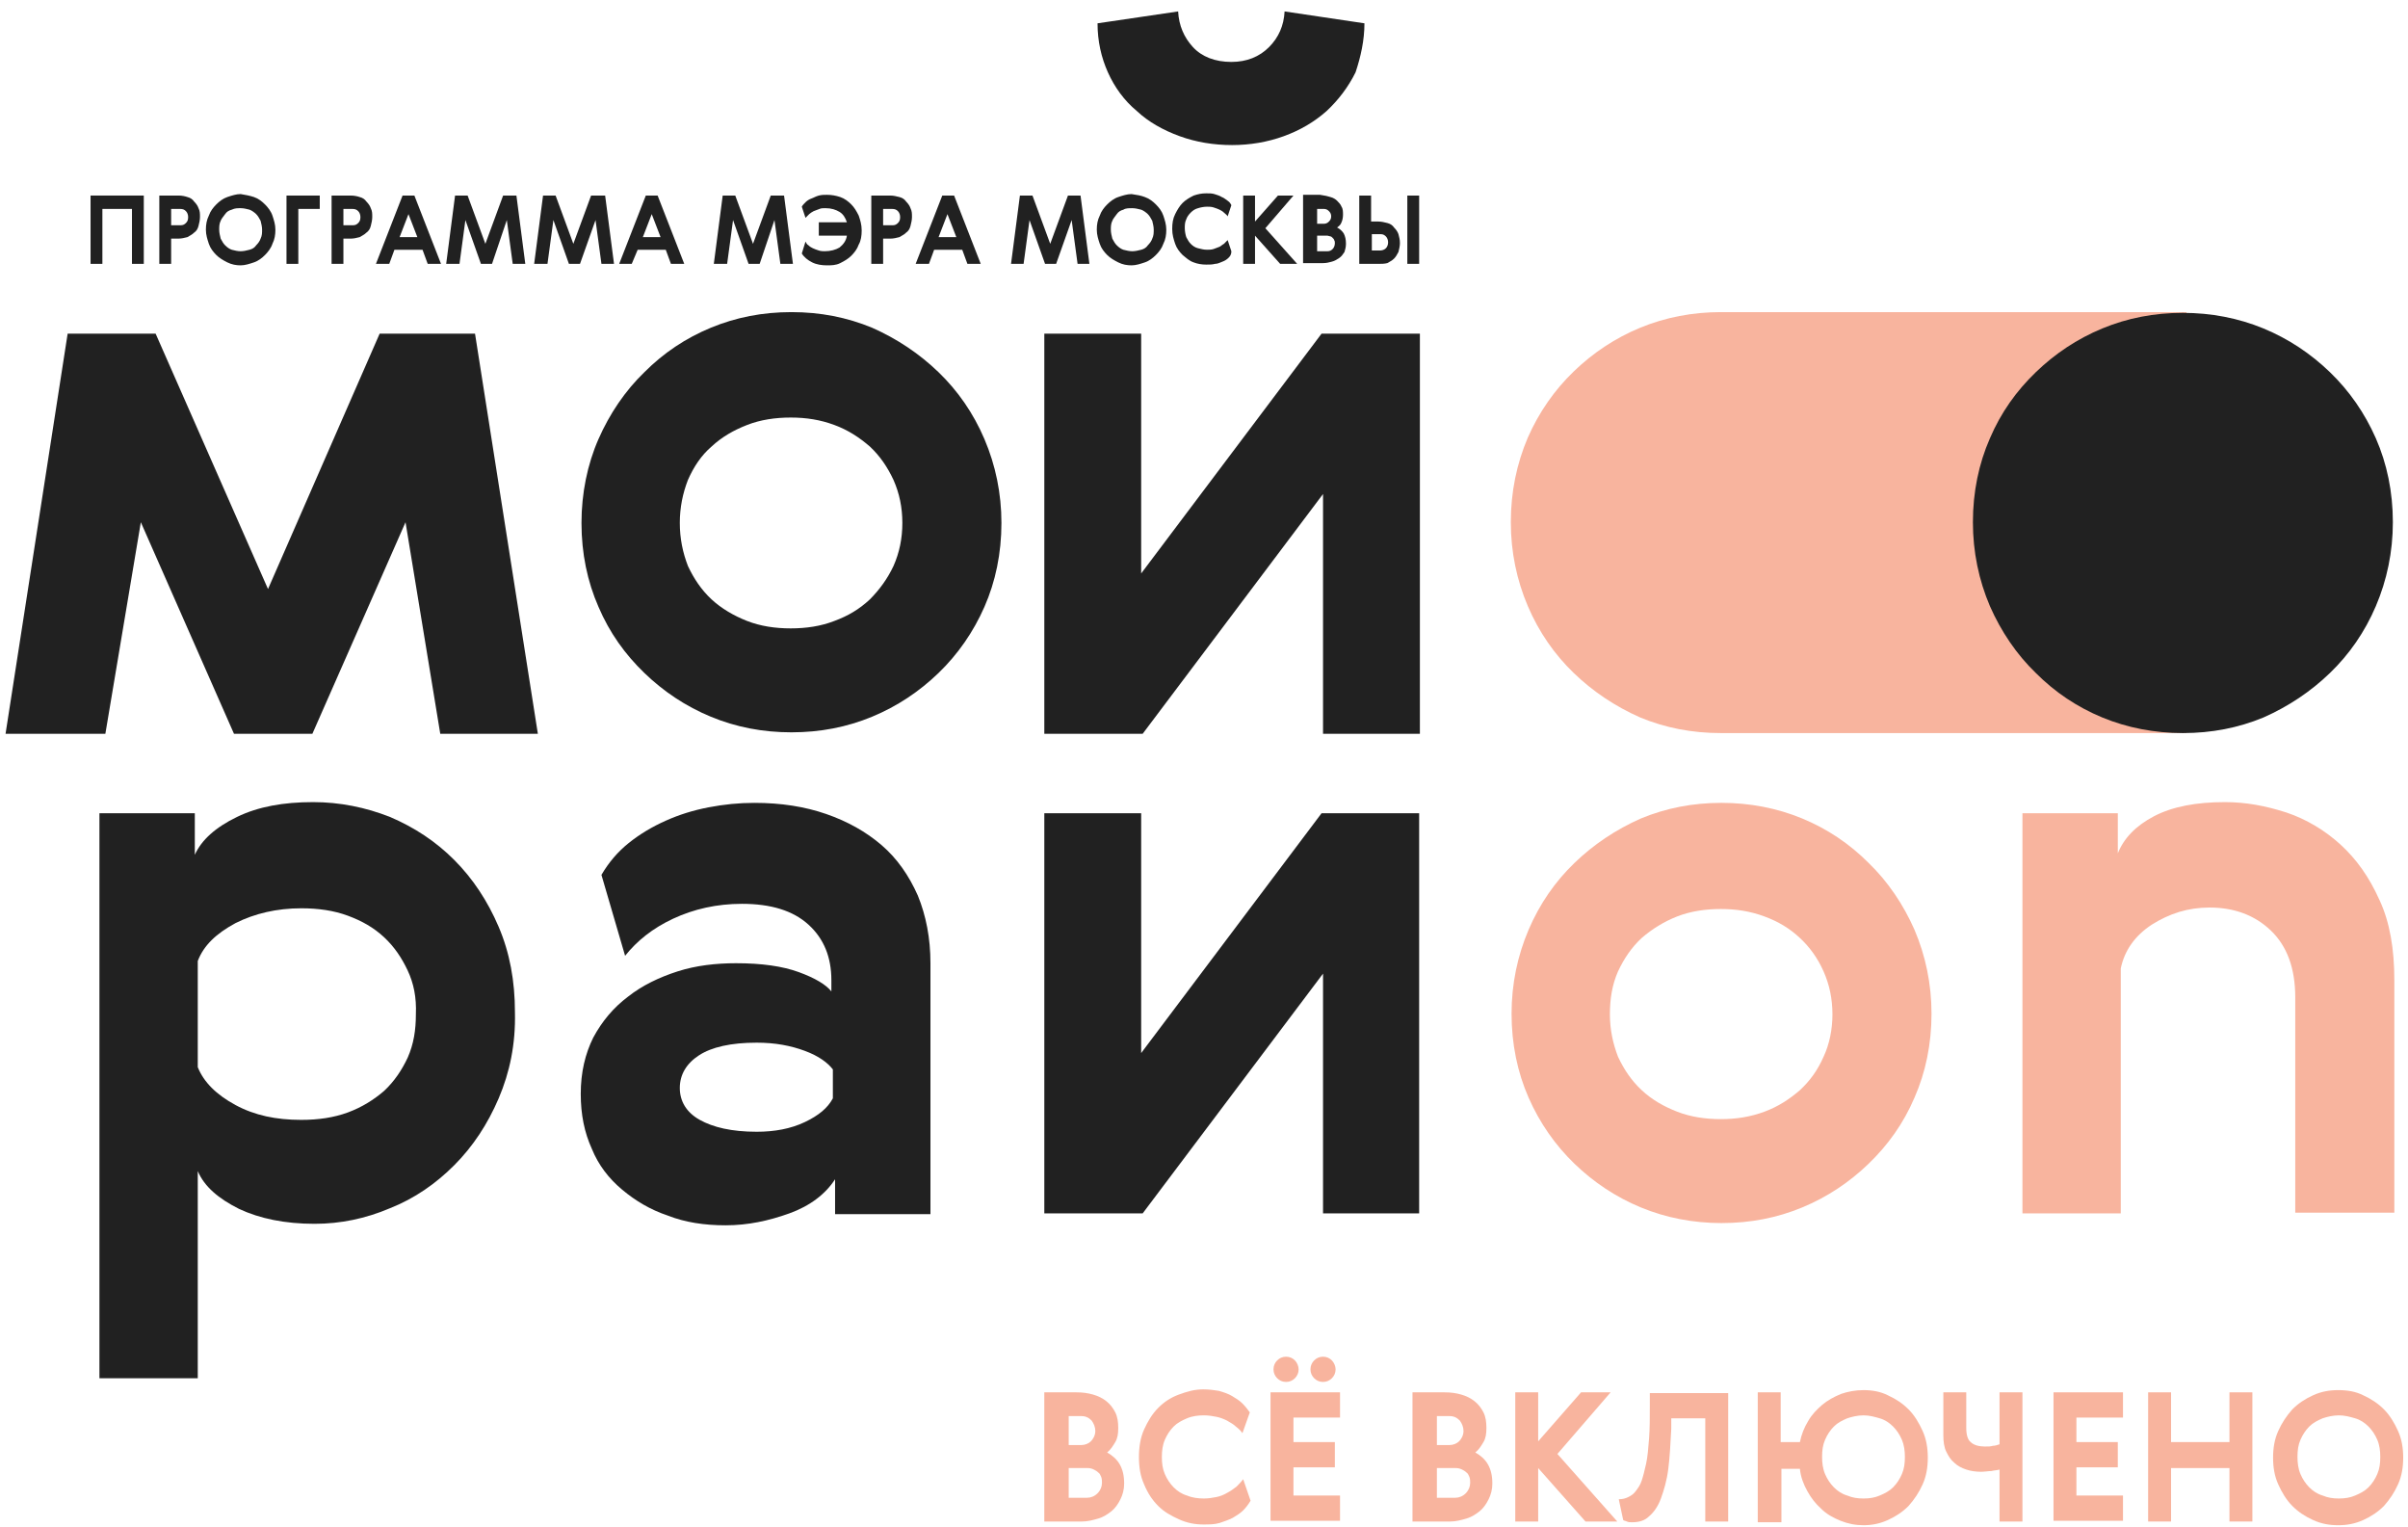
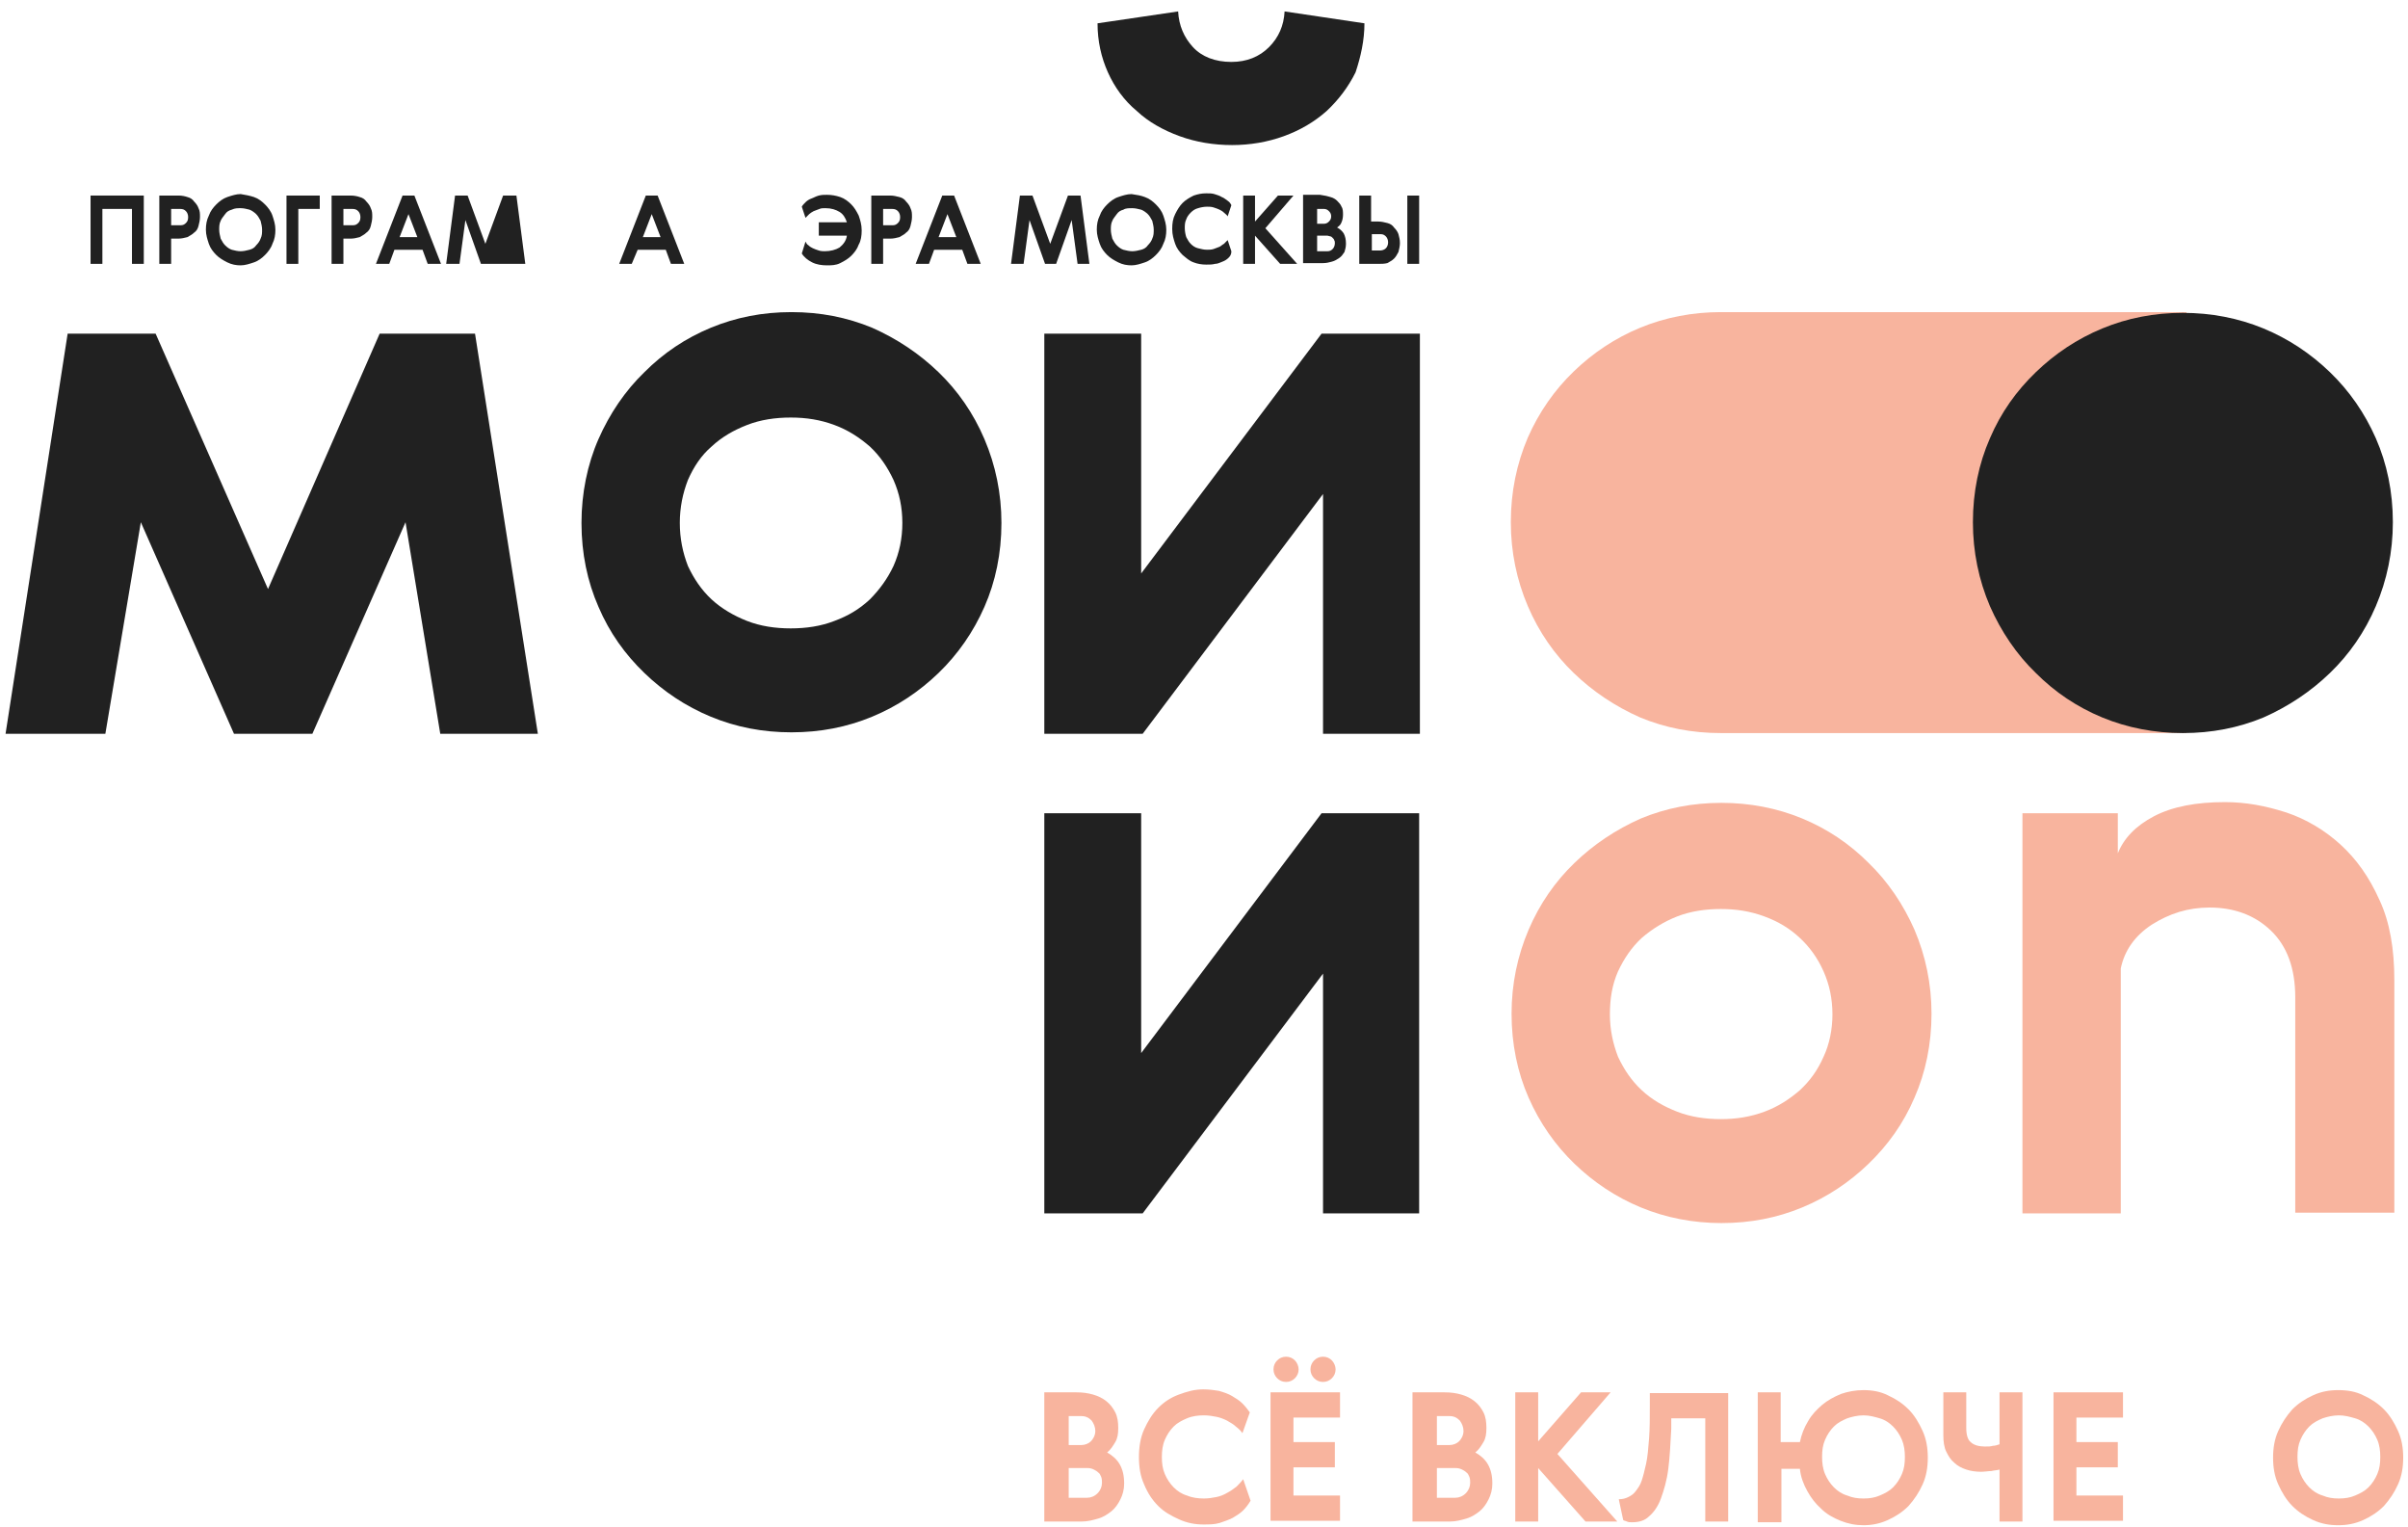
<svg xmlns="http://www.w3.org/2000/svg" width="194" height="123" viewBox="0 0 194 123" fill="none">
  <path d="M130.356 85.12C130.833 86.136 131.428 87.033 132.262 87.811C133.096 88.588 134.049 89.126 135.121 89.545C136.194 89.963 137.385 90.143 138.636 90.143C139.887 90.143 141.018 89.963 142.15 89.545C143.282 89.126 144.175 88.528 145.009 87.811C145.843 87.033 146.439 86.196 146.915 85.12C147.392 84.103 147.63 82.907 147.63 81.711C147.63 80.455 147.392 79.319 146.915 78.243C146.439 77.166 145.783 76.269 145.009 75.552C144.175 74.774 143.282 74.236 142.15 73.817C141.018 73.399 139.887 73.219 138.636 73.219C137.385 73.219 136.194 73.399 135.121 73.817C134.049 74.236 133.096 74.834 132.262 75.552C131.428 76.329 130.833 77.226 130.356 78.243C129.88 79.319 129.701 80.455 129.701 81.711C129.701 82.907 129.939 84.043 130.356 85.12ZM154.242 88.409C153.348 90.502 152.097 92.236 150.549 93.731C149 95.226 147.213 96.422 145.188 97.259C143.163 98.096 141.018 98.515 138.695 98.515C136.432 98.515 134.228 98.096 132.203 97.259C130.178 96.422 128.391 95.226 126.842 93.731C125.293 92.236 124.042 90.442 123.149 88.409C122.256 86.375 121.779 84.103 121.779 81.651C121.779 79.259 122.256 76.987 123.149 74.894C124.042 72.801 125.293 71.007 126.842 69.512C128.391 68.017 130.178 66.821 132.203 65.924C134.228 65.087 136.372 64.668 138.695 64.668C140.959 64.668 143.163 65.087 145.188 65.924C147.213 66.761 149 67.957 150.549 69.512C152.097 71.007 153.348 72.861 154.242 74.894C155.135 76.987 155.612 79.259 155.612 81.651C155.612 84.103 155.135 86.375 154.242 88.409Z" fill="#F8B49E" />
  <path d="M184.917 97.737V80.336C184.917 78.003 184.262 76.209 182.951 74.954C181.641 73.698 179.973 73.1 178.008 73.1C176.28 73.1 174.791 73.578 173.362 74.475C171.992 75.372 171.158 76.568 170.86 78.003V97.737H162.938V65.505H170.622V68.734C171.098 67.538 172.051 66.522 173.54 65.744C175.029 64.967 176.936 64.608 179.259 64.608C180.926 64.608 182.535 64.907 184.202 65.445C185.811 65.984 187.3 66.881 188.551 68.017C189.861 69.213 190.874 70.648 191.707 72.502C192.541 74.296 192.899 76.449 192.899 78.96V97.678H184.917V97.737Z" fill="#F8B49E" />
  <path d="M88.065 112.328C88.482 112.448 88.84 112.627 89.138 112.867C89.435 113.106 89.674 113.405 89.852 113.764C90.031 114.122 90.091 114.541 90.091 115.019C90.091 115.498 90.031 115.856 89.852 116.155C89.674 116.454 89.495 116.753 89.197 116.993C89.614 117.232 89.971 117.531 90.21 117.949C90.448 118.368 90.567 118.846 90.567 119.504C90.567 119.983 90.448 120.401 90.269 120.76C90.091 121.119 89.852 121.477 89.554 121.717C89.257 121.956 88.899 122.195 88.482 122.315C88.065 122.434 87.648 122.554 87.172 122.554H84.134V112.149H86.695C87.231 112.149 87.648 112.209 88.065 112.328ZM86.04 116.395H87.112C87.41 116.395 87.708 116.275 87.887 116.096C88.065 115.916 88.244 115.617 88.244 115.259C88.244 114.96 88.125 114.661 87.946 114.421C87.708 114.182 87.47 114.063 87.112 114.063H86.1V116.395H86.04ZM86.04 120.64H87.589C87.887 120.64 88.184 120.521 88.423 120.282C88.661 120.042 88.78 119.743 88.78 119.444C88.78 119.265 88.78 119.145 88.721 118.966C88.661 118.846 88.601 118.667 88.482 118.607C88.363 118.488 88.244 118.428 88.125 118.368C88.006 118.308 87.827 118.248 87.648 118.248H86.1V120.64H86.04Z" fill="#F8B49E" />
  <path d="M100.156 121.657C99.918 121.896 99.62 122.075 99.323 122.255C98.965 122.434 98.608 122.554 98.25 122.673C97.834 122.793 97.416 122.793 96.94 122.793C96.285 122.793 95.63 122.673 94.975 122.374C94.319 122.075 93.783 121.776 93.307 121.298C92.83 120.82 92.473 120.281 92.175 119.564C91.877 118.906 91.758 118.188 91.758 117.351C91.758 116.574 91.877 115.797 92.175 115.139C92.473 114.481 92.83 113.883 93.307 113.405C93.783 112.926 94.319 112.567 94.975 112.328C95.63 112.089 96.225 111.91 96.94 111.91C97.416 111.91 97.834 111.97 98.191 112.029C98.608 112.149 98.965 112.268 99.263 112.448C99.561 112.627 99.859 112.807 100.097 113.046C100.335 113.285 100.514 113.524 100.692 113.763L100.097 115.438C99.978 115.258 99.799 115.079 99.561 114.9C99.382 114.72 99.144 114.601 98.846 114.421C98.608 114.302 98.31 114.182 98.012 114.122C97.714 114.062 97.357 114.003 97 114.003C96.523 114.003 96.047 114.062 95.63 114.242C95.213 114.421 94.855 114.601 94.558 114.9C94.26 115.199 94.022 115.557 93.843 115.976C93.664 116.395 93.605 116.873 93.605 117.351C93.605 117.889 93.664 118.308 93.843 118.727C94.022 119.145 94.26 119.504 94.558 119.803C94.855 120.102 95.213 120.341 95.63 120.461C96.047 120.64 96.523 120.7 97 120.7C97.357 120.7 97.714 120.64 98.012 120.58C98.31 120.521 98.608 120.401 98.906 120.222C99.144 120.102 99.382 119.923 99.62 119.743C99.799 119.564 99.978 119.384 100.156 119.145L100.752 120.879C100.573 121.178 100.395 121.417 100.156 121.657Z" fill="#F8B49E" />
  <path d="M107.959 112.149V114.182H104.207V116.155H107.542V118.189H104.207V120.461H107.959V122.494H102.36V112.149H107.959ZM102.896 109.578C103.075 109.398 103.313 109.279 103.611 109.279C103.909 109.279 104.147 109.398 104.326 109.578C104.505 109.757 104.624 110.056 104.624 110.295C104.624 110.594 104.505 110.833 104.326 111.013C104.147 111.192 103.909 111.312 103.611 111.312C103.313 111.312 103.075 111.192 102.896 111.013C102.718 110.833 102.599 110.594 102.599 110.295C102.599 109.996 102.718 109.757 102.896 109.578ZM105.875 109.578C106.053 109.398 106.291 109.279 106.589 109.279C106.887 109.279 107.125 109.398 107.304 109.578C107.483 109.757 107.602 110.056 107.602 110.295C107.602 110.594 107.483 110.833 107.304 111.013C107.125 111.192 106.887 111.312 106.589 111.312C106.291 111.312 106.053 111.192 105.875 111.013C105.696 110.833 105.577 110.594 105.577 110.295C105.577 109.996 105.696 109.757 105.875 109.578Z" fill="#F8B49E" />
  <path d="M117.728 112.329C118.145 112.448 118.503 112.628 118.8 112.867C119.098 113.106 119.336 113.405 119.515 113.764C119.694 114.122 119.753 114.541 119.753 115.019C119.753 115.498 119.694 115.857 119.515 116.156C119.336 116.455 119.158 116.754 118.86 116.993C119.277 117.232 119.634 117.531 119.872 117.95C120.111 118.368 120.23 118.846 120.23 119.504C120.23 119.983 120.111 120.401 119.932 120.76C119.753 121.119 119.515 121.478 119.217 121.717C118.919 121.956 118.562 122.195 118.145 122.315C117.728 122.434 117.311 122.554 116.835 122.554H113.797V112.149H116.358C116.894 112.149 117.311 112.209 117.728 112.329ZM115.703 116.395H116.775C117.073 116.395 117.371 116.275 117.55 116.096C117.728 115.916 117.907 115.617 117.907 115.259C117.907 114.96 117.788 114.661 117.609 114.421C117.371 114.182 117.133 114.063 116.775 114.063H115.763V116.395H115.703ZM115.703 120.64H117.252C117.55 120.64 117.847 120.521 118.086 120.282C118.324 120.042 118.443 119.743 118.443 119.444C118.443 119.265 118.443 119.145 118.383 118.966C118.324 118.846 118.264 118.667 118.145 118.607C118.026 118.488 117.907 118.428 117.788 118.368C117.669 118.308 117.49 118.249 117.311 118.249H115.763V120.64H115.703Z" fill="#F8B49E" />
  <path d="M123.923 112.149V116.096L127.378 112.149H129.76L125.472 117.112L130.296 122.554H127.735L123.923 118.249V122.554H122.077V112.149H123.923Z" fill="#F8B49E" />
  <path d="M139.231 122.554H137.385V114.242H134.645V115.079C134.585 116.275 134.526 117.351 134.407 118.308C134.288 119.265 134.049 120.042 133.811 120.7C133.573 121.358 133.215 121.836 132.858 122.135C132.501 122.494 132.024 122.614 131.488 122.614C131.309 122.614 131.19 122.614 131.071 122.554C130.952 122.494 130.833 122.494 130.773 122.434L130.416 120.76C130.714 120.76 130.952 120.7 131.19 120.58C131.429 120.461 131.607 120.341 131.786 120.102C131.965 119.863 132.143 119.624 132.262 119.265C132.382 118.906 132.501 118.428 132.62 117.89C132.739 117.351 132.798 116.634 132.858 115.856C132.918 115.079 132.918 114.122 132.918 113.046V112.209H139.231V122.554Z" fill="#F8B49E" />
  <path d="M152.097 112.388C152.752 112.687 153.288 113.046 153.765 113.524C154.241 114.003 154.598 114.601 154.896 115.259C155.194 115.916 155.313 116.634 155.313 117.411C155.313 118.189 155.194 118.906 154.896 119.564C154.598 120.222 154.241 120.76 153.765 121.298C153.288 121.777 152.752 122.135 152.097 122.434C151.442 122.733 150.787 122.853 150.131 122.853C149.476 122.853 148.881 122.733 148.285 122.494C147.689 122.255 147.153 121.956 146.736 121.537C146.26 121.119 145.902 120.64 145.605 120.102C145.307 119.564 145.069 118.966 145.009 118.308H143.52V122.614H141.614V112.149H143.46V116.156H145.009C145.128 115.558 145.366 114.96 145.664 114.481C145.962 113.943 146.379 113.524 146.796 113.166C147.213 112.807 147.749 112.508 148.345 112.269C148.881 112.089 149.476 111.97 150.131 111.97C150.846 111.97 151.501 112.089 152.097 112.388ZM148.821 114.242C148.404 114.421 148.047 114.601 147.749 114.9C147.451 115.199 147.213 115.558 147.034 115.976C146.855 116.395 146.796 116.813 146.796 117.352C146.796 117.83 146.855 118.308 147.034 118.727C147.213 119.145 147.451 119.504 147.749 119.803C148.047 120.102 148.404 120.341 148.821 120.461C149.238 120.64 149.655 120.7 150.131 120.7C150.608 120.7 151.025 120.64 151.442 120.461C151.859 120.282 152.216 120.102 152.514 119.803C152.812 119.504 153.05 119.145 153.229 118.727C153.407 118.308 153.467 117.89 153.467 117.352C153.467 116.873 153.407 116.395 153.229 115.976C153.05 115.558 152.812 115.199 152.514 114.9C152.216 114.601 151.859 114.362 151.442 114.242C151.025 114.122 150.608 114.003 150.131 114.003C149.655 114.003 149.178 114.122 148.821 114.242Z" fill="#F8B49E" />
  <path d="M158.411 115.019C158.411 115.558 158.53 115.976 158.768 116.156C159.007 116.395 159.424 116.514 159.9 116.514C160.198 116.514 160.377 116.514 160.555 116.455C160.734 116.455 160.913 116.395 161.091 116.335V112.149H162.938V122.554H161.091V118.368C160.913 118.428 160.674 118.428 160.436 118.488C160.198 118.488 159.9 118.547 159.602 118.547C159.185 118.547 158.768 118.488 158.411 118.368C158.054 118.249 157.696 118.069 157.458 117.83C157.16 117.591 156.982 117.292 156.803 116.933C156.624 116.574 156.565 116.096 156.565 115.617V112.149H158.411V115.019Z" fill="#F8B49E" />
  <path d="M171.038 112.149V114.182H167.286V116.156H170.621V118.189H167.286V120.461H171.038V122.494H165.44V112.149H171.038Z" fill="#F8B49E" />
-   <path d="M174.911 112.149V116.156H179.616V112.149H181.462V122.554H179.616V118.249H174.911V122.554H173.064V112.149H174.911Z" fill="#F8B49E" />
  <path d="M190.397 112.388C191.052 112.687 191.588 113.046 192.065 113.524C192.541 114.003 192.898 114.601 193.196 115.259C193.494 115.916 193.613 116.634 193.613 117.411C193.613 118.189 193.494 118.906 193.196 119.564C192.898 120.222 192.541 120.76 192.065 121.298C191.588 121.777 191.052 122.135 190.397 122.434C189.742 122.733 189.086 122.853 188.372 122.853C187.657 122.853 187.002 122.733 186.347 122.434C185.691 122.135 185.155 121.777 184.679 121.298C184.202 120.82 183.845 120.222 183.547 119.564C183.249 118.906 183.13 118.189 183.13 117.411C183.13 116.634 183.249 115.916 183.547 115.259C183.845 114.601 184.202 114.063 184.679 113.524C185.155 113.046 185.691 112.687 186.347 112.388C187.002 112.089 187.657 111.97 188.372 111.97C189.146 111.97 189.801 112.089 190.397 112.388ZM187.121 114.242C186.704 114.421 186.347 114.601 186.049 114.9C185.751 115.199 185.513 115.558 185.334 115.976C185.155 116.395 185.096 116.813 185.096 117.352C185.096 117.83 185.155 118.308 185.334 118.727C185.513 119.145 185.751 119.504 186.049 119.803C186.347 120.102 186.704 120.341 187.121 120.461C187.538 120.64 187.955 120.7 188.431 120.7C188.908 120.7 189.325 120.64 189.742 120.461C190.159 120.282 190.516 120.102 190.814 119.803C191.112 119.504 191.35 119.145 191.528 118.727C191.707 118.308 191.767 117.89 191.767 117.352C191.767 116.873 191.707 116.395 191.528 115.976C191.35 115.558 191.112 115.199 190.814 114.9C190.516 114.601 190.159 114.362 189.742 114.242C189.325 114.122 188.908 114.003 188.431 114.003C187.955 114.003 187.478 114.122 187.121 114.242Z" fill="#F8B49E" />
  <path d="M121.719 42.064C121.719 44.456 122.196 46.728 123.089 48.821C123.983 50.914 125.234 52.708 126.782 54.203C128.331 55.698 130.118 56.894 132.143 57.791C134.168 58.628 136.313 59.047 138.636 59.047H176.161V25.14H138.636C136.372 25.14 134.168 25.559 132.143 26.396C130.118 27.233 128.331 28.429 126.782 29.924C125.234 31.419 123.983 33.213 123.089 35.246C122.196 37.339 121.719 39.612 121.719 42.064Z" fill="#F8B49E" />
-   <path d="M32.85 78.183C32.373 77.166 31.777 76.269 30.944 75.492C30.11 74.715 29.157 74.176 28.025 73.758C26.893 73.339 25.642 73.16 24.272 73.16C22.307 73.16 20.52 73.578 18.971 74.356C17.422 75.193 16.41 76.15 15.933 77.406V85.957C16.41 87.153 17.422 88.169 18.971 89.007C20.52 89.844 22.247 90.203 24.272 90.203C25.642 90.203 26.893 90.023 28.025 89.605C29.157 89.186 30.11 88.588 30.944 87.871C31.777 87.093 32.373 86.196 32.85 85.18C33.326 84.103 33.505 82.967 33.505 81.711C33.564 80.336 33.326 79.2 32.85 78.183ZM40.176 88.469C39.282 90.561 38.091 92.355 36.602 93.85C35.113 95.345 33.386 96.541 31.42 97.319C29.454 98.156 27.429 98.575 25.345 98.575C22.962 98.575 20.937 98.156 19.269 97.379C17.601 96.541 16.469 95.585 15.933 94.329V111.013H8.011V65.505H15.695V68.854C16.231 67.658 17.363 66.641 19.09 65.804C20.818 64.967 22.843 64.608 25.225 64.608C27.37 64.608 29.454 65.027 31.42 65.804C33.386 66.641 35.113 67.778 36.602 69.273C38.091 70.768 39.282 72.562 40.176 74.655C41.069 76.748 41.486 79.02 41.486 81.532C41.546 84.103 41.069 86.376 40.176 88.469Z" fill="#212121" />
-   <path d="M64.836 84.642C63.704 84.223 62.453 83.984 60.964 83.984C58.879 83.984 57.331 84.343 56.318 85.001C55.305 85.658 54.769 86.555 54.769 87.632C54.769 88.708 55.305 89.605 56.377 90.203C57.45 90.801 58.939 91.16 60.964 91.16C62.394 91.16 63.704 90.921 64.836 90.383C65.967 89.844 66.682 89.246 67.099 88.469V86.137C66.682 85.599 65.967 85.06 64.836 84.642ZM50.659 67.898C51.553 67.18 52.565 66.582 53.638 66.104C54.71 65.625 55.841 65.267 57.092 65.027C58.343 64.788 59.534 64.669 60.785 64.669C62.929 64.669 64.836 64.968 66.563 65.566C68.29 66.164 69.779 67.001 71.03 68.077C72.281 69.154 73.234 70.529 73.949 72.144C74.604 73.758 74.962 75.552 74.962 77.585V97.798H67.278V94.987C66.503 96.183 65.252 97.14 63.585 97.738C61.917 98.336 60.249 98.695 58.462 98.695C56.735 98.695 55.186 98.456 53.816 97.917C52.387 97.439 51.195 96.721 50.123 95.824C49.051 94.927 48.217 93.851 47.681 92.535C47.085 91.22 46.788 89.785 46.788 88.11C46.788 86.376 47.145 84.881 47.8 83.565C48.515 82.25 49.408 81.173 50.6 80.276C51.731 79.379 53.101 78.722 54.59 78.243C56.08 77.765 57.688 77.585 59.296 77.585C61.381 77.585 63.049 77.825 64.359 78.303C65.669 78.781 66.563 79.32 66.98 79.858V78.961C66.98 77.107 66.384 75.612 65.133 74.476C63.883 73.34 62.096 72.801 59.773 72.801C57.747 72.801 55.901 73.22 54.233 73.997C52.565 74.775 51.315 75.791 50.361 76.987L48.455 70.469C49.051 69.453 49.766 68.615 50.659 67.898Z" fill="#212121" />
  <path d="M91.938 84.821L106.471 65.505H114.334V97.737H106.59V78.422L92.057 97.737H84.135V65.505H91.938V84.821Z" fill="#212121" />
  <path d="M91.938 26.875H84.135V59.107H92.057L106.59 39.791V59.107H114.393V26.875H106.471L91.938 46.19V26.875ZM109.926 1.878L103.493 0.921C103.433 2.058 103.017 3.014 102.242 3.792C101.468 4.569 100.455 4.988 99.204 4.988C97.894 4.988 96.822 4.569 96.107 3.792C95.392 3.014 94.975 2.058 94.916 0.921L88.423 1.878C88.423 3.313 88.721 4.629 89.257 5.825C89.793 7.021 90.568 8.097 91.58 8.935C92.533 9.832 93.725 10.489 95.035 10.968C96.345 11.446 97.775 11.685 99.264 11.685C100.694 11.685 102.123 11.446 103.433 10.968C104.744 10.489 105.876 9.832 106.888 8.935C107.841 8.038 108.616 7.021 109.211 5.825C109.628 4.569 109.926 3.254 109.926 1.878Z" fill="#212121" />
  <path d="M30.586 26.875L21.592 47.446L12.538 26.875H5.45L0.447 59.107H8.488L11.347 42.064L18.852 59.107H25.166L32.671 42.064L35.47 59.107H43.333L38.27 26.875H30.586Z" fill="#212121" />
  <path d="M54.769 42.123C54.769 40.868 55.008 39.731 55.424 38.655C55.901 37.579 56.497 36.682 57.331 35.964C58.164 35.187 59.117 34.648 60.19 34.23C61.262 33.811 62.453 33.632 63.704 33.632C64.955 33.632 66.087 33.811 67.218 34.23C68.35 34.648 69.243 35.246 70.077 35.964C70.911 36.742 71.507 37.639 71.983 38.655C72.46 39.731 72.698 40.868 72.698 42.123C72.698 43.379 72.46 44.516 71.983 45.592C71.507 46.608 70.852 47.505 70.077 48.283C69.243 49.06 68.35 49.599 67.218 50.017C66.146 50.436 64.955 50.615 63.704 50.615C62.453 50.615 61.262 50.436 60.19 50.017C59.117 49.599 58.105 49.001 57.331 48.283C56.497 47.505 55.901 46.608 55.424 45.592C55.008 44.516 54.769 43.379 54.769 42.123ZM80.68 42.123C80.68 39.731 80.203 37.459 79.31 35.366C78.416 33.273 77.165 31.479 75.617 29.984C74.068 28.489 72.281 27.293 70.256 26.396C68.231 25.559 66.087 25.14 63.763 25.14C61.44 25.14 59.296 25.559 57.271 26.396C55.246 27.233 53.459 28.429 51.91 29.984C50.361 31.479 49.111 33.333 48.217 35.366C47.324 37.399 46.847 39.731 46.847 42.123C46.847 44.575 47.324 46.848 48.217 48.881C49.111 50.974 50.361 52.708 51.91 54.203C53.459 55.698 55.246 56.894 57.271 57.731C59.296 58.569 61.44 58.987 63.763 58.987C66.087 58.987 68.231 58.569 70.256 57.731C72.281 56.894 74.068 55.698 75.617 54.203C77.165 52.708 78.416 50.914 79.31 48.881C80.203 46.848 80.68 44.575 80.68 42.123Z" fill="#212121" />
  <path d="M11.585 15.751V21.253H10.632V16.828H8.249V21.253H7.296V15.751H11.585Z" fill="#212121" />
  <path d="M15.099 15.871C15.337 15.931 15.515 16.05 15.635 16.23C15.813 16.409 15.932 16.588 15.992 16.768C16.111 17.007 16.111 17.186 16.111 17.485C16.111 17.724 16.052 17.964 15.992 18.203C15.932 18.442 15.813 18.621 15.635 18.741C15.456 18.92 15.277 18.98 15.099 19.1C14.86 19.16 14.622 19.219 14.384 19.219H13.788V21.253H12.835V15.751H14.384C14.682 15.751 14.92 15.811 15.099 15.871ZM13.848 18.143H14.562C14.741 18.143 14.86 18.083 14.979 17.964C15.099 17.844 15.158 17.724 15.158 17.485C15.158 17.306 15.099 17.127 14.979 17.007C14.86 16.887 14.741 16.828 14.503 16.828H13.788V18.143H13.848Z" fill="#212121" />
  <path d="M20.459 15.871C20.817 15.991 21.115 16.23 21.353 16.469C21.591 16.709 21.829 17.008 21.949 17.366C22.068 17.725 22.187 18.084 22.187 18.503C22.187 18.921 22.127 19.28 21.949 19.639C21.829 19.997 21.591 20.296 21.353 20.536C21.115 20.775 20.817 21.014 20.459 21.134C20.102 21.253 19.745 21.373 19.387 21.373C19.03 21.373 18.673 21.313 18.315 21.134C17.958 20.954 17.66 20.775 17.422 20.536C17.184 20.296 16.945 19.997 16.826 19.639C16.707 19.28 16.588 18.921 16.588 18.503C16.588 18.084 16.648 17.725 16.826 17.366C16.945 17.008 17.184 16.709 17.422 16.469C17.66 16.23 17.958 15.991 18.315 15.871C18.673 15.752 19.03 15.632 19.387 15.632C19.745 15.692 20.102 15.752 20.459 15.871ZM18.673 16.888C18.434 16.948 18.256 17.067 18.137 17.247C18.017 17.426 17.839 17.605 17.779 17.785C17.66 18.024 17.66 18.263 17.66 18.503C17.66 18.742 17.72 18.981 17.779 19.22C17.898 19.459 18.017 19.639 18.137 19.758C18.315 19.938 18.494 20.057 18.673 20.117C18.911 20.177 19.149 20.237 19.387 20.237C19.626 20.237 19.864 20.177 20.102 20.117C20.34 20.057 20.519 19.938 20.638 19.758C20.817 19.579 20.936 19.399 20.996 19.22C21.115 18.981 21.115 18.742 21.115 18.503C21.115 18.263 21.055 18.024 20.996 17.785C20.877 17.546 20.757 17.366 20.638 17.247C20.519 17.127 20.281 16.948 20.102 16.888C19.864 16.828 19.626 16.768 19.387 16.768C19.149 16.768 18.911 16.768 18.673 16.888Z" fill="#212121" />
  <path d="M25.761 15.752V16.828H24.034V21.253H23.081V15.752H25.761Z" fill="#212121" />
  <path d="M28.978 15.871C29.216 15.931 29.395 16.051 29.514 16.23C29.692 16.41 29.812 16.589 29.871 16.768C29.99 17.008 29.99 17.187 29.99 17.486C29.99 17.725 29.931 17.964 29.871 18.203C29.812 18.443 29.692 18.622 29.514 18.742C29.335 18.921 29.156 18.981 28.978 19.1C28.739 19.16 28.501 19.22 28.263 19.22H27.667V21.253H26.714V15.752H28.263C28.561 15.752 28.799 15.812 28.978 15.871ZM27.727 18.144H28.442C28.62 18.144 28.739 18.084 28.859 17.964C28.978 17.845 29.037 17.725 29.037 17.486C29.037 17.306 28.978 17.127 28.859 17.008C28.739 16.888 28.62 16.828 28.382 16.828H27.667V18.144H27.727Z" fill="#212121" />
  <path d="M34.458 21.253L34.041 20.117H31.777L31.36 21.253H30.288L32.432 15.752H33.385L35.53 21.253H34.458ZM33.624 19.1L32.909 17.247L32.194 19.1H33.624Z" fill="#212121" />
-   <path d="M41.605 15.752L42.32 21.253H41.307L40.831 17.725L39.64 21.253H38.746L37.495 17.725L37.019 21.253H35.947L36.662 15.752H37.674L39.104 19.639L40.533 15.752H41.605Z" fill="#212121" />
-   <path d="M48.753 15.752L49.468 21.253H48.455L47.979 17.725L46.728 21.253H45.835L44.584 17.725L44.107 21.253H43.035L43.75 15.752H44.763L46.192 19.639L47.621 15.752H48.753Z" fill="#212121" />
+   <path d="M41.605 15.752L42.32 21.253H41.307L39.64 21.253H38.746L37.495 17.725L37.019 21.253H35.947L36.662 15.752H37.674L39.104 19.639L40.533 15.752H41.605Z" fill="#212121" />
  <path d="M54.054 21.253L53.637 20.117H51.374L50.897 21.253H49.885L52.029 15.752H52.982L55.126 21.253H54.054ZM53.22 19.1L52.506 17.247L51.791 19.1H53.22Z" fill="#212121" />
-   <path d="M63.168 15.752L63.883 21.253H62.87L62.394 17.725L61.202 21.253H60.309L59.058 17.725L58.581 21.253H57.509L58.224 15.752H59.237L60.666 19.639L62.096 15.752H63.168Z" fill="#212121" />
  <path d="M68.23 17.904C68.111 17.546 67.933 17.247 67.635 17.067C67.337 16.888 66.98 16.768 66.503 16.768C66.325 16.768 66.146 16.768 66.027 16.828C65.848 16.888 65.729 16.948 65.55 17.008C65.431 17.067 65.252 17.187 65.193 17.247C65.074 17.366 65.014 17.426 64.895 17.546L64.597 16.649C64.657 16.529 64.776 16.41 64.895 16.29C65.014 16.17 65.193 16.051 65.371 15.991C65.55 15.931 65.729 15.812 65.967 15.752C66.205 15.692 66.384 15.692 66.622 15.692C66.98 15.692 67.337 15.752 67.694 15.871C68.052 15.991 68.35 16.23 68.588 16.469C68.826 16.709 69.005 17.008 69.183 17.366C69.303 17.725 69.422 18.084 69.422 18.562C69.422 18.981 69.362 19.399 69.183 19.698C69.064 20.057 68.826 20.356 68.588 20.595C68.35 20.834 68.052 21.014 67.694 21.193C67.337 21.373 66.98 21.373 66.622 21.373C66.205 21.373 65.788 21.313 65.431 21.134C65.074 20.954 64.776 20.715 64.597 20.416L64.895 19.459C64.954 19.579 65.014 19.698 65.133 19.758C65.252 19.878 65.371 19.938 65.491 19.997C65.61 20.057 65.788 20.117 65.967 20.177C66.146 20.236 66.325 20.236 66.444 20.236C66.92 20.236 67.337 20.117 67.635 19.938C67.933 19.698 68.171 19.399 68.23 18.981H65.967V17.904H68.23Z" fill="#212121" />
  <path d="M72.46 15.871C72.698 15.931 72.877 16.051 72.996 16.23C73.174 16.41 73.294 16.589 73.353 16.768C73.472 17.008 73.472 17.187 73.472 17.486C73.472 17.725 73.413 17.964 73.353 18.203C73.294 18.443 73.174 18.622 72.996 18.742C72.817 18.921 72.638 18.981 72.46 19.1C72.222 19.16 71.983 19.22 71.745 19.22H71.149V21.253H70.196V15.752H71.745C71.983 15.752 72.222 15.812 72.46 15.871ZM71.209 18.144H71.924C72.102 18.144 72.222 18.084 72.341 17.964C72.46 17.845 72.519 17.725 72.519 17.486C72.519 17.306 72.46 17.127 72.341 17.008C72.222 16.888 72.102 16.828 71.864 16.828H71.149V18.144H71.209Z" fill="#212121" />
  <path d="M77.939 21.253L77.522 20.117H75.259L74.842 21.253H73.77L75.914 15.752H76.867L79.012 21.253H77.939ZM77.046 19.1L76.331 17.247L75.617 19.1H77.046Z" fill="#212121" />
  <path d="M87.053 15.752L87.767 21.253H86.815L86.338 17.725L85.087 21.253H84.194L82.943 17.725L82.466 21.253H81.454L82.169 15.752H83.181L84.611 19.639L86.04 15.752H87.053Z" fill="#212121" />
  <path d="M92.235 15.872C92.592 15.992 92.89 16.231 93.128 16.47C93.367 16.709 93.605 17.008 93.724 17.367C93.843 17.726 93.962 18.084 93.962 18.503C93.962 18.922 93.903 19.28 93.724 19.639C93.605 19.998 93.367 20.297 93.128 20.536C92.89 20.775 92.592 21.015 92.235 21.134C91.878 21.254 91.52 21.373 91.163 21.373C90.805 21.373 90.448 21.314 90.091 21.134C89.733 20.955 89.436 20.775 89.197 20.536C88.959 20.297 88.721 19.998 88.602 19.639C88.483 19.28 88.363 18.922 88.363 18.503C88.363 18.084 88.423 17.726 88.602 17.367C88.721 17.008 88.959 16.709 89.197 16.47C89.436 16.231 89.733 15.992 90.091 15.872C90.448 15.752 90.805 15.633 91.163 15.633C91.58 15.693 91.937 15.752 92.235 15.872ZM90.508 16.889C90.269 16.948 90.091 17.068 89.972 17.247C89.852 17.427 89.674 17.606 89.614 17.785C89.495 18.025 89.495 18.264 89.495 18.503C89.495 18.742 89.555 18.982 89.614 19.221C89.733 19.46 89.852 19.639 89.972 19.759C90.15 19.938 90.329 20.058 90.508 20.118C90.746 20.177 90.984 20.237 91.222 20.237C91.461 20.237 91.699 20.177 91.937 20.118C92.175 20.058 92.354 19.938 92.473 19.759C92.652 19.579 92.771 19.4 92.831 19.221C92.95 18.982 92.95 18.742 92.95 18.503C92.95 18.264 92.89 18.025 92.831 17.785C92.711 17.546 92.592 17.367 92.473 17.247C92.354 17.128 92.116 16.948 91.937 16.889C91.699 16.829 91.461 16.769 91.222 16.769C90.925 16.769 90.686 16.769 90.508 16.889Z" fill="#212121" />
  <path d="M98.966 20.775C98.847 20.894 98.668 21.014 98.489 21.074C98.311 21.134 98.132 21.253 97.894 21.253C97.656 21.313 97.477 21.313 97.179 21.313C96.822 21.313 96.464 21.253 96.166 21.134C95.809 21.014 95.571 20.775 95.273 20.535C95.035 20.296 94.797 19.997 94.677 19.639C94.558 19.28 94.439 18.921 94.439 18.443C94.439 17.964 94.499 17.605 94.677 17.247C94.856 16.888 95.035 16.589 95.273 16.35C95.511 16.11 95.809 15.931 96.166 15.752C96.524 15.632 96.822 15.572 97.179 15.572C97.417 15.572 97.656 15.572 97.834 15.632C98.013 15.692 98.251 15.752 98.43 15.871C98.609 15.931 98.728 16.051 98.906 16.17C99.085 16.29 99.145 16.41 99.204 16.529L98.906 17.426C98.847 17.306 98.728 17.247 98.609 17.127C98.489 17.008 98.37 16.948 98.251 16.888C98.132 16.828 97.953 16.768 97.775 16.709C97.596 16.649 97.417 16.649 97.239 16.649C97 16.649 96.703 16.709 96.524 16.768C96.286 16.828 96.107 16.948 95.928 17.127C95.75 17.306 95.63 17.486 95.571 17.665C95.452 17.904 95.452 18.144 95.452 18.383C95.452 18.622 95.511 18.921 95.571 19.1C95.69 19.34 95.809 19.519 95.928 19.639C96.107 19.818 96.286 19.938 96.524 19.997C96.762 20.057 97 20.117 97.239 20.117C97.417 20.117 97.596 20.117 97.775 20.057C97.953 19.997 98.073 19.938 98.251 19.878C98.37 19.818 98.489 19.698 98.609 19.639C98.728 19.519 98.787 19.459 98.906 19.34L99.204 20.236C99.204 20.535 99.085 20.655 98.966 20.775Z" fill="#212121" />
  <path d="M101.11 15.752V17.845L102.957 15.752H104.207L101.944 18.383L104.505 21.253H103.135L101.11 18.981V21.253H100.157V15.752H101.11Z" fill="#212121" />
  <path d="M107.186 15.871C107.424 15.931 107.603 16.051 107.722 16.17C107.841 16.29 108.02 16.469 108.079 16.649C108.199 16.828 108.199 17.067 108.199 17.306C108.199 17.546 108.139 17.785 108.079 17.904C108.02 18.084 107.901 18.203 107.722 18.323C107.96 18.443 108.139 18.622 108.258 18.801C108.377 19.041 108.437 19.28 108.437 19.639C108.437 19.878 108.377 20.117 108.318 20.296C108.199 20.476 108.079 20.655 107.901 20.775C107.722 20.894 107.543 21.014 107.305 21.074C107.067 21.134 106.888 21.193 106.59 21.193H104.982V15.692H106.352C106.769 15.752 107.007 15.812 107.186 15.871ZM106.114 18.024H106.65C106.829 18.024 106.948 17.964 107.067 17.845C107.186 17.725 107.246 17.605 107.246 17.426C107.246 17.247 107.186 17.127 107.067 17.008C106.948 16.888 106.829 16.828 106.65 16.828H106.114V18.024ZM106.114 20.237H106.948C107.126 20.237 107.246 20.177 107.365 20.057C107.484 19.938 107.543 19.758 107.543 19.579C107.543 19.519 107.543 19.399 107.484 19.34C107.484 19.28 107.424 19.22 107.365 19.16C107.305 19.1 107.246 19.041 107.186 19.041C107.126 19.041 107.007 18.981 106.948 18.981H106.114V20.237Z" fill="#212121" />
  <path d="M111.058 21.253H109.509V15.752H110.462V17.845H111.058C111.296 17.845 111.534 17.904 111.772 17.964C112.011 18.024 112.189 18.144 112.308 18.323C112.487 18.502 112.606 18.682 112.666 18.861C112.725 19.1 112.785 19.28 112.785 19.579C112.785 19.818 112.725 20.057 112.666 20.296C112.547 20.536 112.428 20.715 112.308 20.834C112.13 21.014 111.951 21.074 111.772 21.193C111.534 21.253 111.296 21.253 111.058 21.253ZM110.462 20.177H111.177C111.355 20.177 111.534 20.117 111.653 19.997C111.772 19.878 111.832 19.698 111.832 19.519C111.832 19.34 111.772 19.16 111.653 19.041C111.534 18.921 111.415 18.861 111.236 18.861H110.522V20.177H110.462ZM113.381 15.752V21.253H114.334V15.752H113.381Z" fill="#212121" />
  <path d="M160.317 35.306C161.211 33.213 162.462 31.479 164.01 29.984C165.559 28.489 167.346 27.293 169.371 26.456C171.396 25.619 173.541 25.2 175.864 25.2C178.127 25.2 180.331 25.619 182.356 26.456C184.381 27.293 186.168 28.489 187.717 29.984C189.266 31.479 190.517 33.273 191.41 35.306C192.303 37.34 192.78 39.612 192.78 42.064C192.78 44.456 192.303 46.728 191.41 48.821C190.517 50.914 189.266 52.708 187.717 54.203C186.168 55.698 184.381 56.894 182.356 57.791C180.331 58.628 178.187 59.047 175.864 59.047C173.6 59.047 171.396 58.628 169.371 57.791C167.346 56.954 165.559 55.758 164.01 54.203C162.462 52.708 161.211 50.854 160.317 48.821C159.424 46.728 158.947 44.456 158.947 42.064C158.947 39.612 159.424 37.34 160.317 35.306Z" fill="#212121" />
</svg>